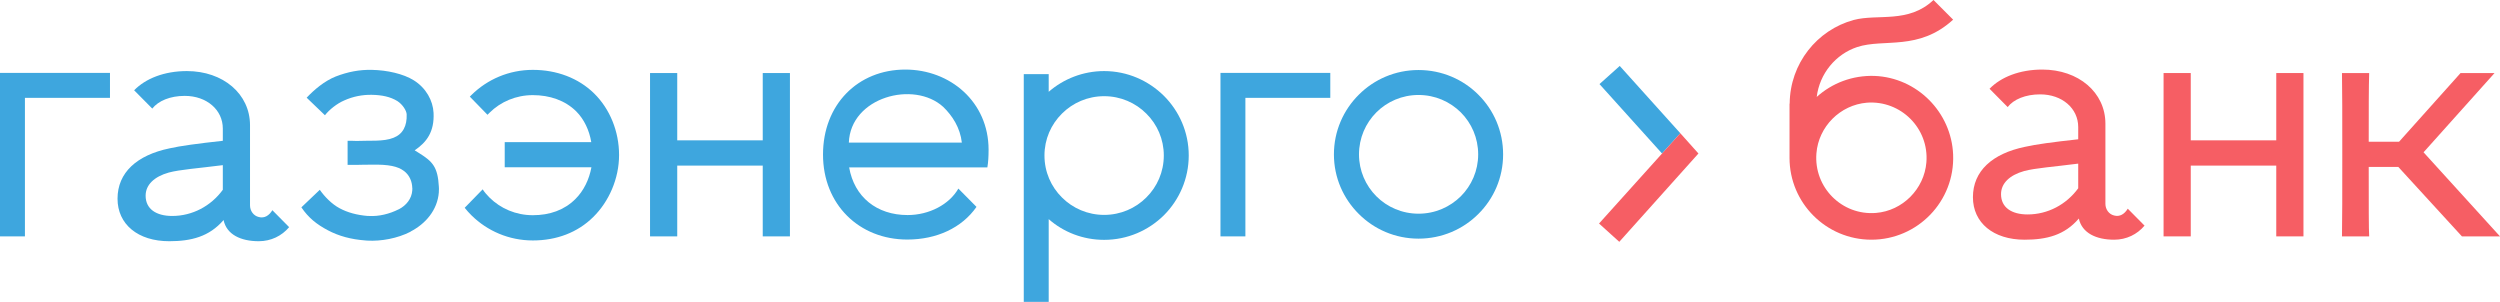
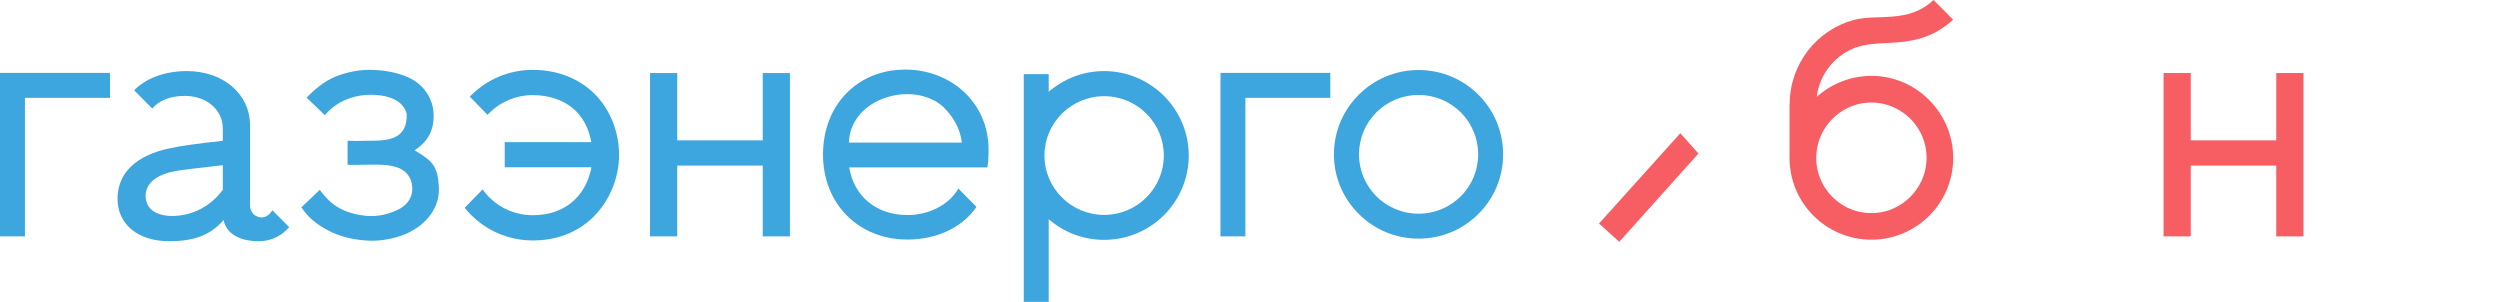
<svg xmlns="http://www.w3.org/2000/svg" width="323" height="39" viewBox="0 0 323 39" fill="none">
-   <path d="M217.096 17.214L209.27 8.519L206.654 10.864L214.735 19.832L217.096 17.214Z" fill="#3EA6DE" />
  <path d="M117.224 30.95C121.01 30.95 124.27 29.445 126.163 26.73L123.821 24.365C122.65 26.417 120.054 27.785 117.263 27.785C113.262 27.785 110.373 25.44 109.71 21.63H127.568C127.685 20.946 127.725 20.184 127.725 19.344C127.725 13.15 122.747 8.988 116.97 8.988C110.822 8.988 106.333 13.521 106.333 19.969C106.333 26.417 110.998 30.95 117.224 30.95ZM124.27 18.425H109.671C109.885 12.544 118.083 10.356 121.869 13.814C123.06 14.967 124.055 16.511 124.27 18.425Z" fill="#3EA6DE" />
  <path d="M35.19 27.159C34.761 27.863 34.156 28.234 33.434 28.039C32.751 27.882 32.302 27.238 32.302 26.534V16.178C32.302 12.134 28.828 9.183 24.143 9.183C21.235 9.183 18.815 10.141 17.331 11.665L19.674 14.029C20.454 13.033 21.977 12.388 23.87 12.388C26.72 12.388 28.788 14.205 28.788 16.608V18.191C25.549 18.543 23.265 18.855 21.899 19.168C17.683 20.047 15.185 22.294 15.185 25.674C15.185 28.977 17.82 31.165 21.86 31.165C24.709 31.165 27.032 30.579 28.886 28.43C29.276 30.305 31.111 31.165 33.434 31.165C35.015 31.165 36.4 30.481 37.357 29.348L35.19 27.159ZM28.788 24.522C27.247 26.632 24.846 27.902 22.25 27.902C20.181 27.902 18.815 27.003 18.815 25.284C18.815 23.877 19.927 22.822 21.801 22.294C23.265 21.903 25.587 21.747 28.788 21.337V24.522Z" fill="#3EA6DE" />
  <path d="M98.546 30.54V21.395H87.499V30.54H83.985V9.437H87.499V18.132H98.546V9.437H102.059V30.54H98.546Z" fill="#3EA6DE" />
  <path fill-rule="evenodd" clip-rule="evenodd" d="M0 9.418H3.22H14.209V12.642H3.22V30.54H0V9.418Z" fill="#3EA6DE" />
-   <path fill-rule="evenodd" clip-rule="evenodd" d="M157.685 9.418H160.905H171.874V12.642H160.905V30.54H157.685V9.418Z" fill="#3EA6DE" />
+   <path fill-rule="evenodd" clip-rule="evenodd" d="M157.685 9.418H160.905H171.874V12.642H160.905V30.54H157.685Z" fill="#3EA6DE" />
  <path d="M183.272 9.047C186.297 9.047 189.029 10.258 191.001 12.232C192.992 14.205 194.202 16.94 194.202 19.949C194.202 22.959 192.992 25.674 191.001 27.648C189.029 29.621 186.297 30.833 183.272 30.833C180.266 30.833 177.534 29.621 175.562 27.648C173.571 25.674 172.342 22.959 172.342 19.949C172.342 16.94 173.571 14.205 175.562 12.232C177.534 10.258 180.266 9.047 183.272 9.047ZM188.737 14.518C187.331 13.13 185.419 12.271 183.272 12.271C181.144 12.271 179.212 13.13 177.826 14.518C176.441 15.905 175.582 17.82 175.582 19.949C175.582 22.06 176.441 23.974 177.826 25.362C179.212 26.749 181.144 27.609 183.272 27.609C185.419 27.609 187.331 26.749 188.737 25.362C190.122 23.974 190.981 22.06 190.981 19.949C190.981 17.82 190.122 15.905 188.737 14.518Z" fill="#3EA6DE" />
  <path fill-rule="evenodd" clip-rule="evenodd" d="M132.271 9.574H135.492V11.86C137.405 10.2 139.922 9.183 142.655 9.183C145.661 9.183 148.393 10.414 150.384 12.388C152.355 14.361 153.585 17.077 153.585 20.086C153.585 23.095 152.355 25.831 150.384 27.804C148.393 29.778 145.661 30.989 142.655 30.989C139.922 30.989 137.405 29.993 135.492 28.312V39H132.271V9.574ZM148.1 14.674C146.715 13.287 144.782 12.427 142.655 12.427C140.528 12.427 138.595 13.287 137.209 14.674C135.804 16.061 134.945 17.976 134.945 20.086C134.945 22.216 135.804 24.131 137.209 25.518C138.595 26.905 140.528 27.765 142.655 27.765C144.782 27.765 146.715 26.905 148.1 25.518C149.506 24.131 150.364 22.216 150.364 20.086C150.364 17.976 149.506 16.061 148.1 14.674Z" fill="#3EA6DE" />
  <path d="M68.84 9.027C71.923 9.027 74.734 10.082 76.764 12.075C78.794 14.068 79.984 16.979 79.984 20.027C79.984 23.076 78.677 26.046 76.647 28.038C74.636 30.032 71.923 31.067 68.84 31.067C65.756 31.067 62.965 29.836 60.935 27.843C60.623 27.53 60.31 27.198 60.037 26.847L62.36 24.463C62.614 24.854 62.926 25.205 63.258 25.538C64.682 26.944 66.654 27.804 68.84 27.804C71.026 27.804 72.899 27.14 74.324 25.733C75.417 24.658 76.12 23.193 76.412 21.61H65.209V18.367H76.393C76.139 16.843 75.476 15.416 74.441 14.381C73.016 12.974 71.026 12.29 68.84 12.29C66.654 12.29 64.682 13.15 63.258 14.556C63.16 14.654 63.082 14.732 62.984 14.83L60.701 12.485C60.779 12.407 60.857 12.329 60.935 12.251C62.965 10.258 65.756 9.027 68.84 9.027Z" fill="#3EA6DE" />
  <path d="M39.621 12.622C40.577 11.606 41.904 10.473 43.368 9.887C44.929 9.281 46.452 8.988 48.052 9.027C50.024 9.066 52.112 9.535 53.459 10.375C55.059 11.372 55.938 13.013 56.016 14.576C56.133 17.019 55.137 18.367 53.576 19.422C53.752 19.52 54.044 19.715 54.2 19.813C55.918 20.887 56.562 21.61 56.699 24.111C56.718 24.307 56.718 24.502 56.699 24.698C56.699 24.756 56.699 24.795 56.699 24.834C56.523 27.179 54.942 28.937 53.049 29.914V29.934C51.331 30.813 49.243 31.184 47.467 31.087L47.213 31.067C45.359 30.93 43.778 30.501 42.373 29.758C40.889 28.977 39.835 28.117 38.938 26.788L41.319 24.522C41.924 25.401 42.88 26.378 43.876 26.905C44.89 27.453 46.1 27.785 47.506 27.902H47.662C48.931 27.98 50.316 27.648 51.507 27.042H51.526C52.502 26.534 53.185 25.674 53.264 24.619V24.541C53.283 24.444 53.283 24.365 53.264 24.268C53.244 23.545 52.971 22.646 52.151 22.06C51.409 21.513 50.258 21.22 47.974 21.278C47.486 21.259 46.823 21.298 46.296 21.298C45.964 21.317 45.3 21.278 44.988 21.298H44.91V18.191C45.32 18.171 45.691 18.21 46.062 18.21C47.681 18.132 49.555 18.328 50.843 17.8C52.053 17.331 52.6 16.257 52.541 14.772C52.522 14.303 52.034 13.502 51.331 13.052C50.434 12.505 49.36 12.271 48.013 12.251C46.803 12.232 45.613 12.466 44.48 12.974C43.524 13.384 42.548 14.166 41.982 14.889L39.621 12.622Z" fill="#3EA6DE" />
  <path d="M294.093 30.54V21.395H283.046V30.54H279.533V9.437H283.046V18.132H294.093V9.437H297.607V30.54H294.093Z" fill="#F65E64" />
-   <path d="M318.081 30.54L309.864 21.571H306.039C306.039 26.632 306.039 29.621 306.097 30.54H302.584C302.623 28.429 302.623 24.912 302.623 19.988C302.623 15.065 302.623 11.548 302.584 9.437H306.097C306.039 11.235 306.039 14.185 306.039 18.308H309.962L317.905 9.437H322.297L313.124 19.676L323 30.54H318.081Z" fill="#F65E64" />
-   <path d="M274.908 26.964C274.479 27.667 273.874 28.039 273.151 27.843C272.468 27.687 272.019 27.042 272.019 26.339V15.983C272.019 11.938 268.545 8.988 263.861 8.988C260.953 8.988 258.533 9.945 257.049 11.47L259.391 13.834C260.153 12.837 261.695 12.192 263.588 12.192C266.437 12.192 268.506 14.01 268.506 16.413V17.996C265.266 18.347 262.983 18.66 261.616 18.973C257.401 19.852 254.902 22.099 254.902 25.479C254.902 28.781 257.537 30.97 261.577 30.97C264.427 30.97 266.75 30.383 268.584 28.234C268.994 30.11 270.829 30.97 273.151 30.97C274.732 30.97 276.118 30.286 277.075 29.152L274.908 26.964ZM268.506 24.326C266.964 26.436 264.564 27.706 261.968 27.706C259.899 27.706 258.533 26.808 258.533 25.088C258.533 23.681 259.645 22.626 261.519 22.099C262.983 21.708 265.305 21.552 268.506 21.141V24.326Z" fill="#F65E64" />
  <path d="M242.196 9.809C239.326 9.711 236.692 10.746 234.72 12.524C235.091 9.496 237.179 6.995 239.951 6.077C243.406 4.943 247.875 6.624 252.345 2.54L249.807 0C246.568 3.068 242.605 1.759 239.502 2.579C234.759 3.869 231.266 8.206 231.227 13.384H231.207V20.399C231.207 26.241 235.95 30.969 241.786 30.969C247.758 30.969 252.579 26.006 252.345 19.988C252.13 14.498 247.68 10.024 242.196 9.809ZM242.371 27.511C237.98 27.863 234.33 24.209 234.681 19.813C234.954 16.354 237.745 13.56 241.2 13.267C245.592 12.935 249.241 16.589 248.89 20.965C248.617 24.424 245.806 27.238 242.371 27.511Z" fill="#F65E64" />
  <path d="M206.596 28.879L209.211 31.243L219.438 19.832L217.096 17.214L206.596 28.879Z" fill="#F65E64" />
</svg>